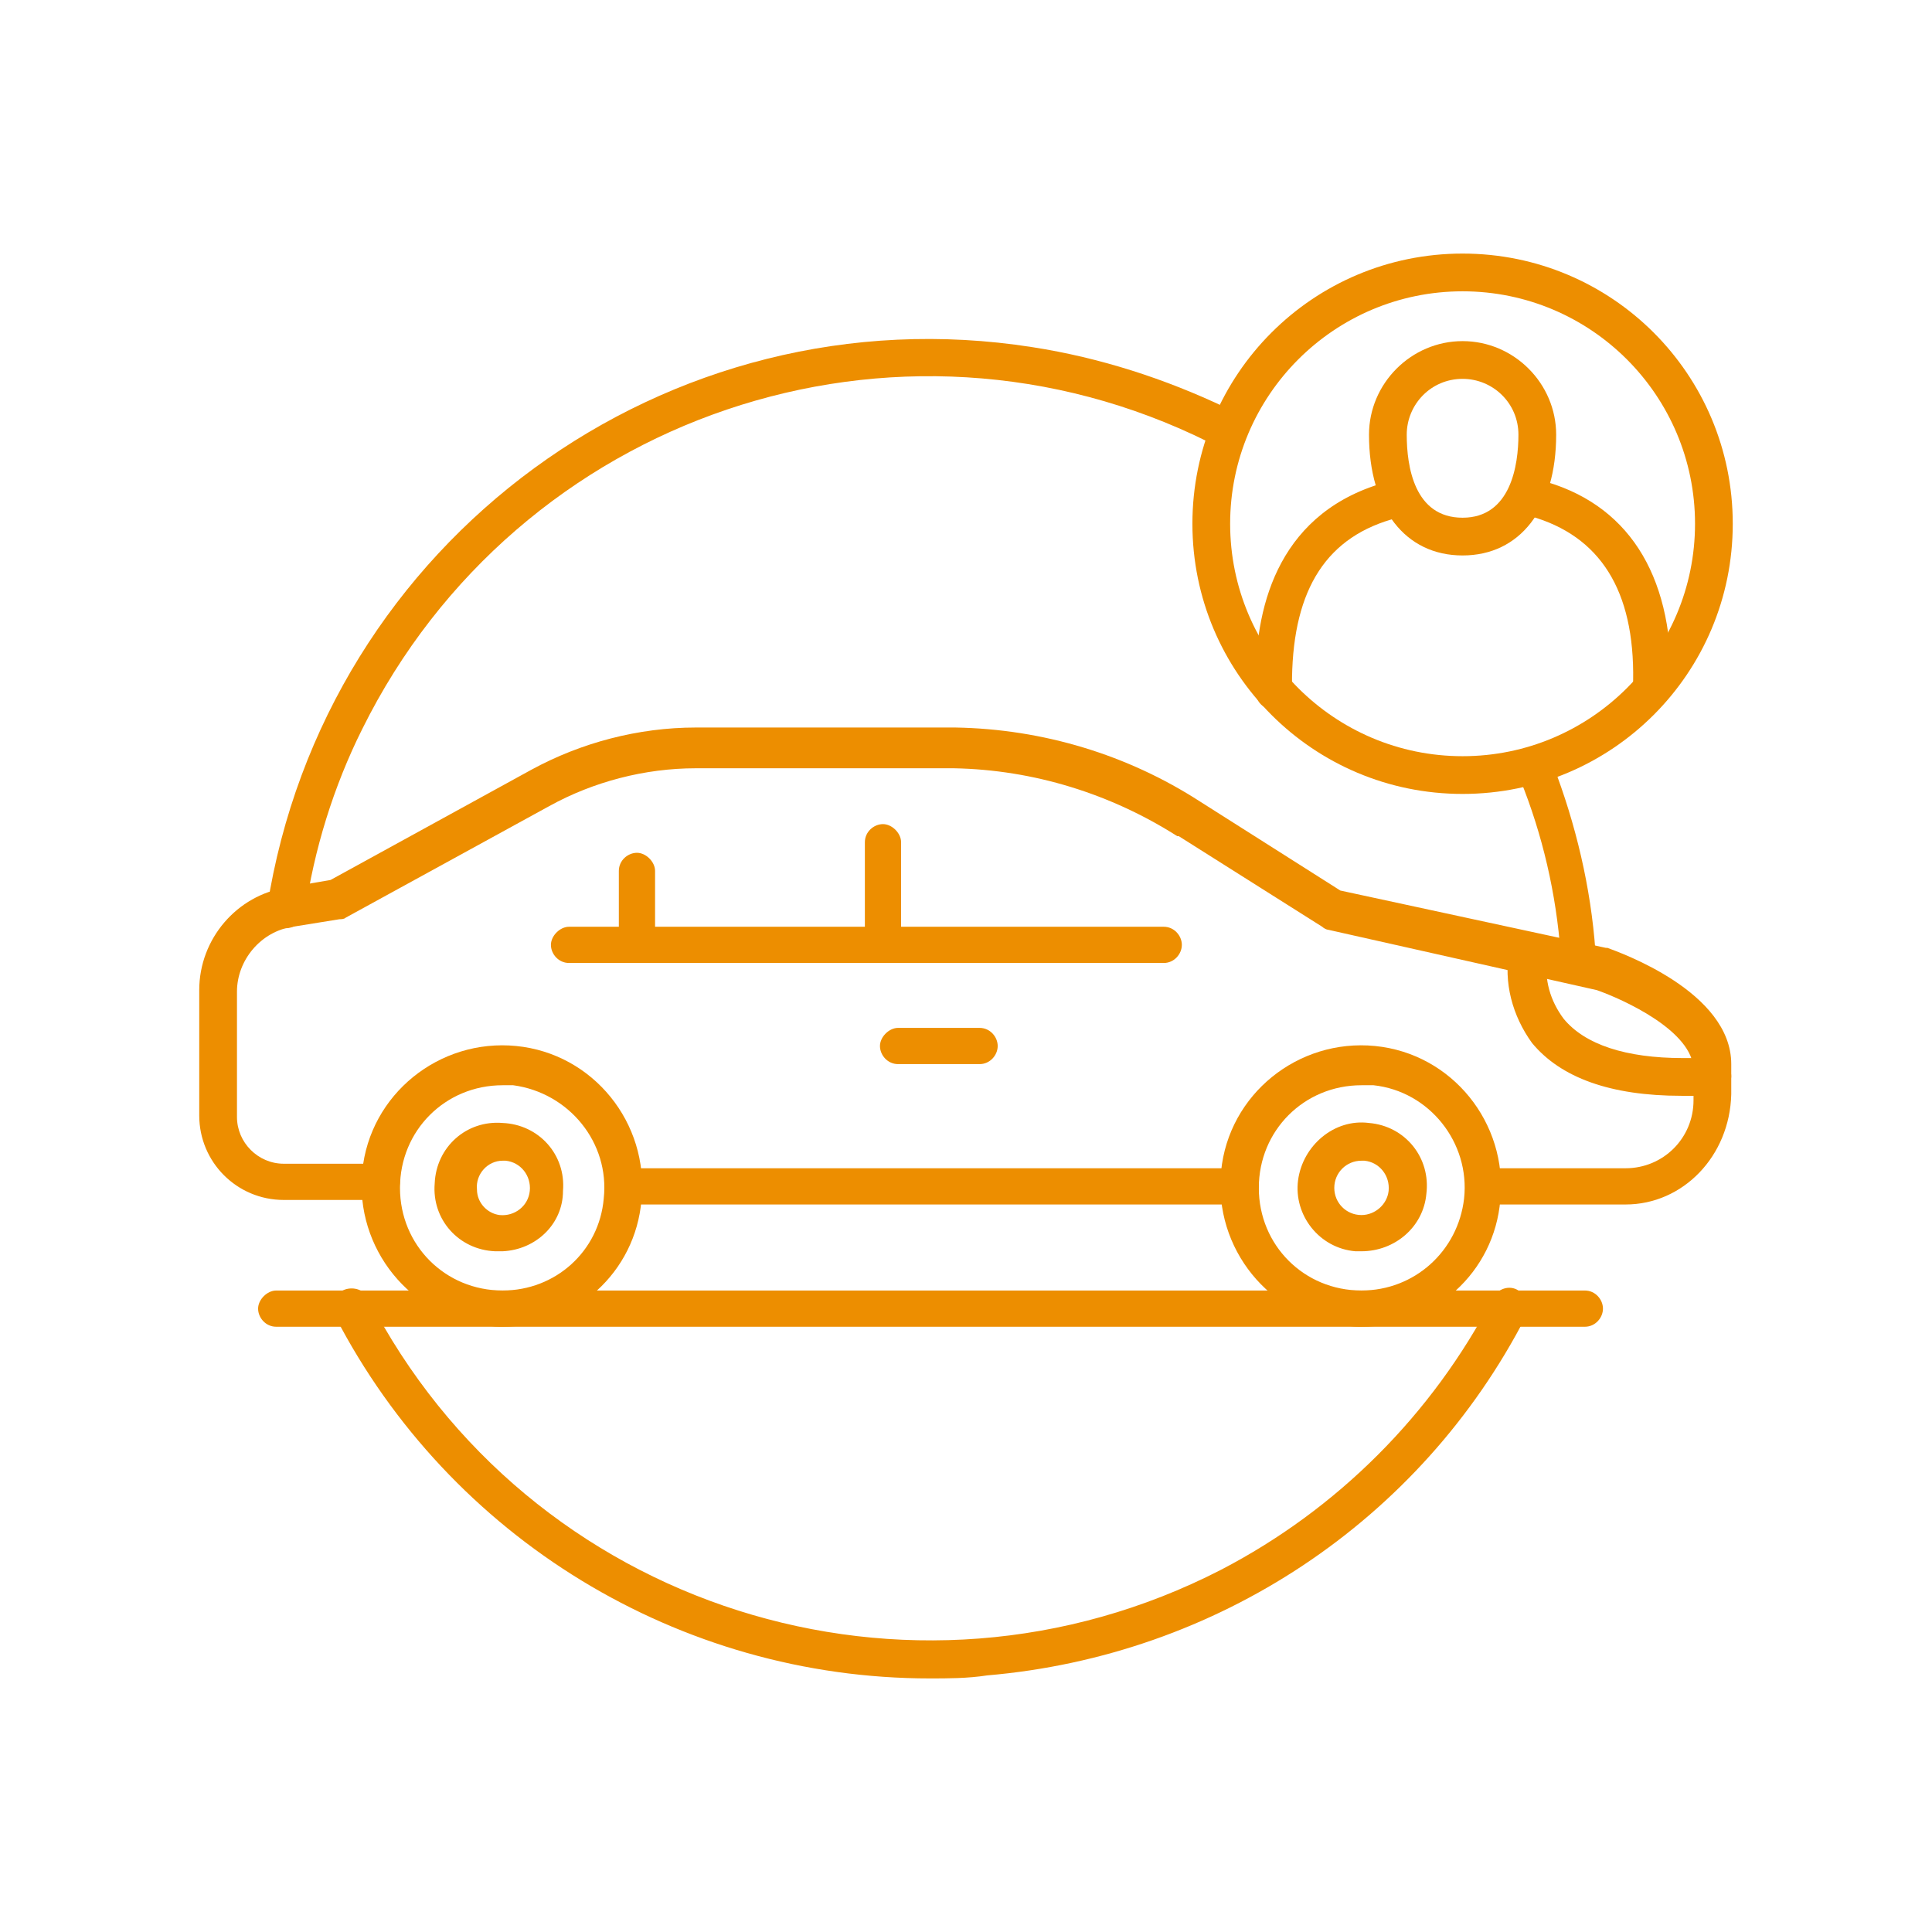
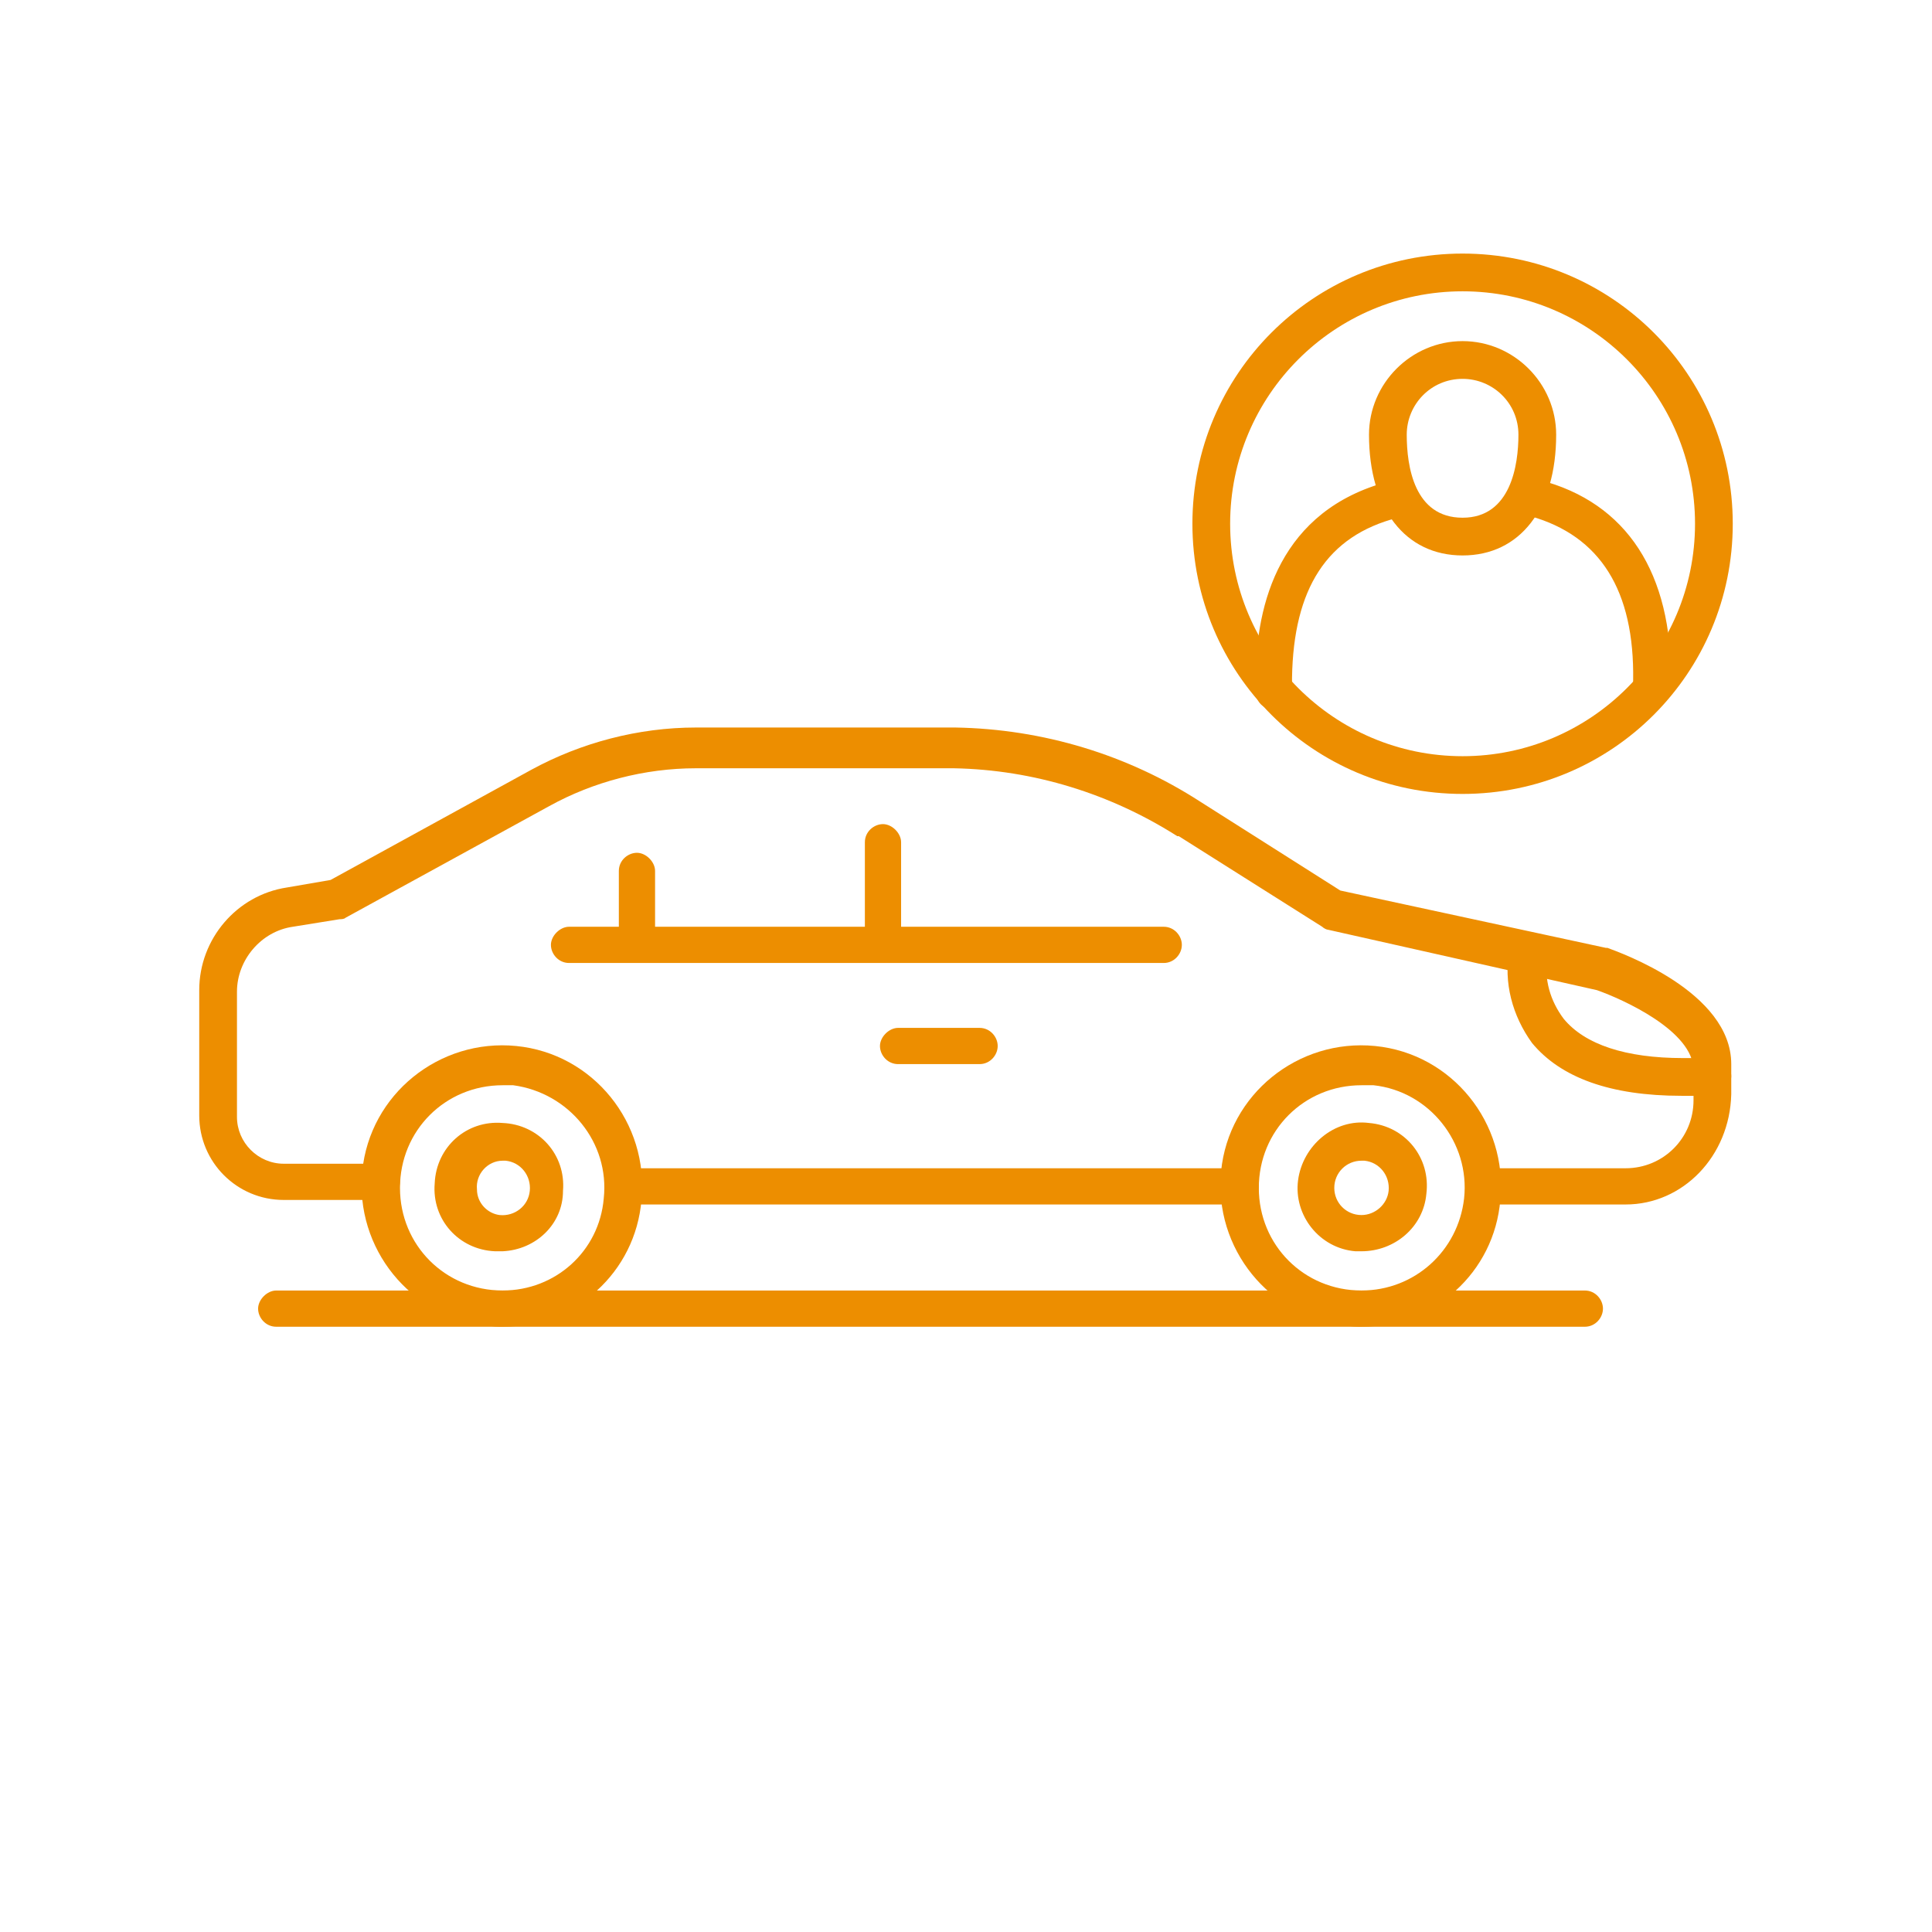
<svg xmlns="http://www.w3.org/2000/svg" id="Layer_1" viewBox="0 0 128 128">
  <style>.st0{fill:#ed8e00}</style>
  <title>Upload file_L</title>
  <g id="Large">
-     <path class="st0" d="M61.6 111.2c-16.6 0-31.8-9.3-39.4-24-.3-.6-.1-1.4.5-1.7.6-.3 1.4-.1 1.7.5 10.6 20.6 35.9 28.6 56.5 18 7.7-4 14-10.3 18-18 .3-.6 1.1-.9 1.7-.5.6.3.9 1.1.5 1.7-7 13.6-20.5 22.5-35.7 23.8-1.3.2-2.6.2-3.8.2zM104.7 65.2c-.7 0-1.2-.5-1.2-1.2 0-.3 0-.5-.1-.8-.3-4-1.2-7.9-2.7-11.6-.3-.6 0-1.4.6-1.6s1.4 0 1.6.6v.1c1.5 3.9 2.5 8.1 2.8 12.3 0 .3 0 .6.1.9.2.7-.3 1.3-1.1 1.3.1 0 .1 0 0 0zM18.9 61.5h-.2c-.7-.1-1.1-.8-1-1.4C21.5 35.8 44.2 19.2 68.4 23c4.5.7 8.8 2.1 12.8 4 .6.3.9 1.1.6 1.7-.3.6-1.1.9-1.7.6C59.4 19 34.3 27.5 24 48.3c-1.9 3.8-3.2 8-3.8 12.2-.1.6-.7 1-1.3 1z" />
    <path class="st0" d="M105 87.9H18.3c-.7 0-1.2-.6-1.2-1.2s.6-1.2 1.2-1.2H105c.7 0 1.2.6 1.2 1.2s-.5 1.2-1.2 1.2zM96.9 52.6c-9.9 0-17.9-8-17.9-17.9 0-9.9 8-17.9 17.9-17.9 9.9 0 17.9 8 17.9 17.9 0 9.9-8 17.9-17.9 17.9zm0-33.3c-8.5 0-15.4 6.9-15.4 15.4s6.9 15.4 15.4 15.4 15.4-6.9 15.4-15.4-6.9-15.4-15.4-15.4z" />
    <path class="st0" d="M96.9 36.8c-3.8 0-6.2-3.1-6.2-8 0-3.4 2.8-6.2 6.2-6.2s6.2 2.8 6.2 6.2c0 4.9-2.4 8-6.2 8zm0-11.7c-2.1 0-3.7 1.7-3.7 3.7 0 2.1.5 5.5 3.7 5.5s3.7-3.5 3.7-5.5c0-2.1-1.7-3.7-3.7-3.7z" />
    <path class="st0" d="M109.4 46.4c-.7 0-1.2-.6-1.2-1.3.1-6-2.2-9.6-6.8-10.9-.7-.2-1-.9-.8-1.6.2-.6.8-1 1.4-.8 5.8 1.5 8.8 6.2 8.7 13.3-.1.8-.6 1.3-1.3 1.3zM84.4 47c-.7 0-1.2-.5-1.2-1.2v-.9c0-4.9 1.6-11.1 8.8-13 .7-.2 1.4.2 1.5.9.2.7-.2 1.4-.9 1.5-4.7 1.2-6.9 4.7-7 10.6v.8c0 .7-.5 1.3-1.2 1.3zM82.2 79.8H41.4c-.7 0-1.2-.6-1.2-1.2s.6-1.2 1.2-1.2h40.8c.7 0 1.2.6 1.2 1.2s-.5 1.2-1.2 1.2z" />
    <path class="st0" d="M107.7 79.8h-9.4c-.7 0-1.2-.6-1.2-1.2s.6-1.2 1.2-1.2h9.4c2.5 0 4.5-2 4.5-4.5v-2c0-2.6-4.7-4.7-6.4-5.3l-17.8-4c-.1 0-.3-.1-.4-.2l-9.5-6H78c-4.4-2.8-9.5-4.4-14.8-4.5H46.1c-3.4 0-6.8.9-9.7 2.5l-13.5 7.4c-.1.1-.3.1-.4.1l-3.1.5c-2.1.3-3.7 2.2-3.7 4.3V74c0 1.7 1.4 3.1 3.1 3.1h6.5c.7 0 1.2.6 1.2 1.2s-.6 1.2-1.2 1.2h-6.5c-3.1 0-5.6-2.5-5.6-5.6v-8.3c0-3.4 2.5-6.3 5.8-6.8l2.9-.5L35.2 51c3.3-1.8 7.1-2.8 10.9-2.8h17.2c5.8.1 11.4 1.8 16.2 4.9l9.3 5.9 17.6 3.8h.1c.8.3 8.2 2.9 8.2 7.7v2c-.1 4.1-3.2 7.3-7 7.3z" />
    <path class="st0" d="M77.1 63.8H37.7c-.7 0-1.2-.6-1.2-1.2s.6-1.2 1.2-1.2h39.4c.7 0 1.2.6 1.2 1.2s-.5 1.2-1.2 1.2zM113.4 72.6h-2c-4.7 0-8-1.2-9.9-3.5-1.3-1.8-1.9-4-1.5-6.2.1-.7.8-1.1 1.5-1 .7.1 1.1.8 1 1.5-.2 1.5.2 2.9 1.1 4.1 1.4 1.7 4.1 2.6 7.9 2.6h2c.7 0 1.2.6 1.2 1.2s-.6 1.3-1.3 1.3zM64.9 70.5h-5.4c-.7 0-1.2-.6-1.2-1.2s.6-1.2 1.2-1.2h5.4c.7 0 1.2.6 1.2 1.2s-.5 1.2-1.2 1.2z" />
    <path class="st0" d="M58.5 63.1c-.7 0-1.2-.6-1.2-1.2v-6.1c0-.7.6-1.2 1.2-1.2s1.2.6 1.2 1.2v6.1c.1.7-.5 1.2-1.2 1.2zM42.2 63.1c-.7 0-1.2-.6-1.2-1.2v-4.2c0-.7.6-1.2 1.2-1.2s1.2.6 1.2 1.2v4.2c.1.7-.4 1.2-1.2 1.2.1 0 .1 0 0 0zM90.2 87.9c-.3 0-.7 0-1-.1-5.1-.5-8.8-5.1-8.3-10.2s5.1-8.8 10.2-8.3 8.8 5.1 8.3 10.2c-.4 4.8-4.4 8.4-9.2 8.4zm0-16c-3.8 0-6.8 3-6.8 6.8s3 6.8 6.8 6.8c3.5 0 6.4-2.6 6.8-6.1.4-3.7-2.3-7.1-6-7.5h-.8z" />
    <path class="st0" d="M90.2 82.9h-.4c-2.4-.2-4.1-2.4-3.8-4.7s2.4-4.1 4.7-3.8c2.4.2 4.1 2.3 3.8 4.7-.2 2.2-2.1 3.8-4.3 3.8zm0-6c-1 0-1.8.8-1.8 1.8s.8 1.8 1.8 1.8c.9 0 1.7-.7 1.8-1.6.1-1-.6-1.9-1.6-2h-.2zm3 2.1zM33.3 87.9c-.3 0-.7 0-1-.1-5.1-.5-8.8-5.1-8.3-10.2s5.1-8.8 10.2-8.3 8.8 5.1 8.3 10.2c-.4 4.8-4.4 8.4-9.2 8.4zm0-16c-3.8 0-6.8 3-6.8 6.8s3 6.8 6.8 6.8c3.5 0 6.4-2.6 6.7-6.1.4-3.7-2.3-7-6-7.5h-.7z" />
    <path class="st0" d="M33.3 82.9h-.5c-2.4-.1-4.2-2.1-4-4.5.1-2.4 2.1-4.2 4.5-4 2.4.1 4.2 2.1 4 4.5 0 2.2-1.8 3.9-4 4zm0-6c-1 0-1.8.9-1.7 1.9 0 .9.7 1.6 1.5 1.7 1 .1 1.9-.6 2-1.6.1-1-.6-1.9-1.6-2h-.2z" />
  </g>
</svg>